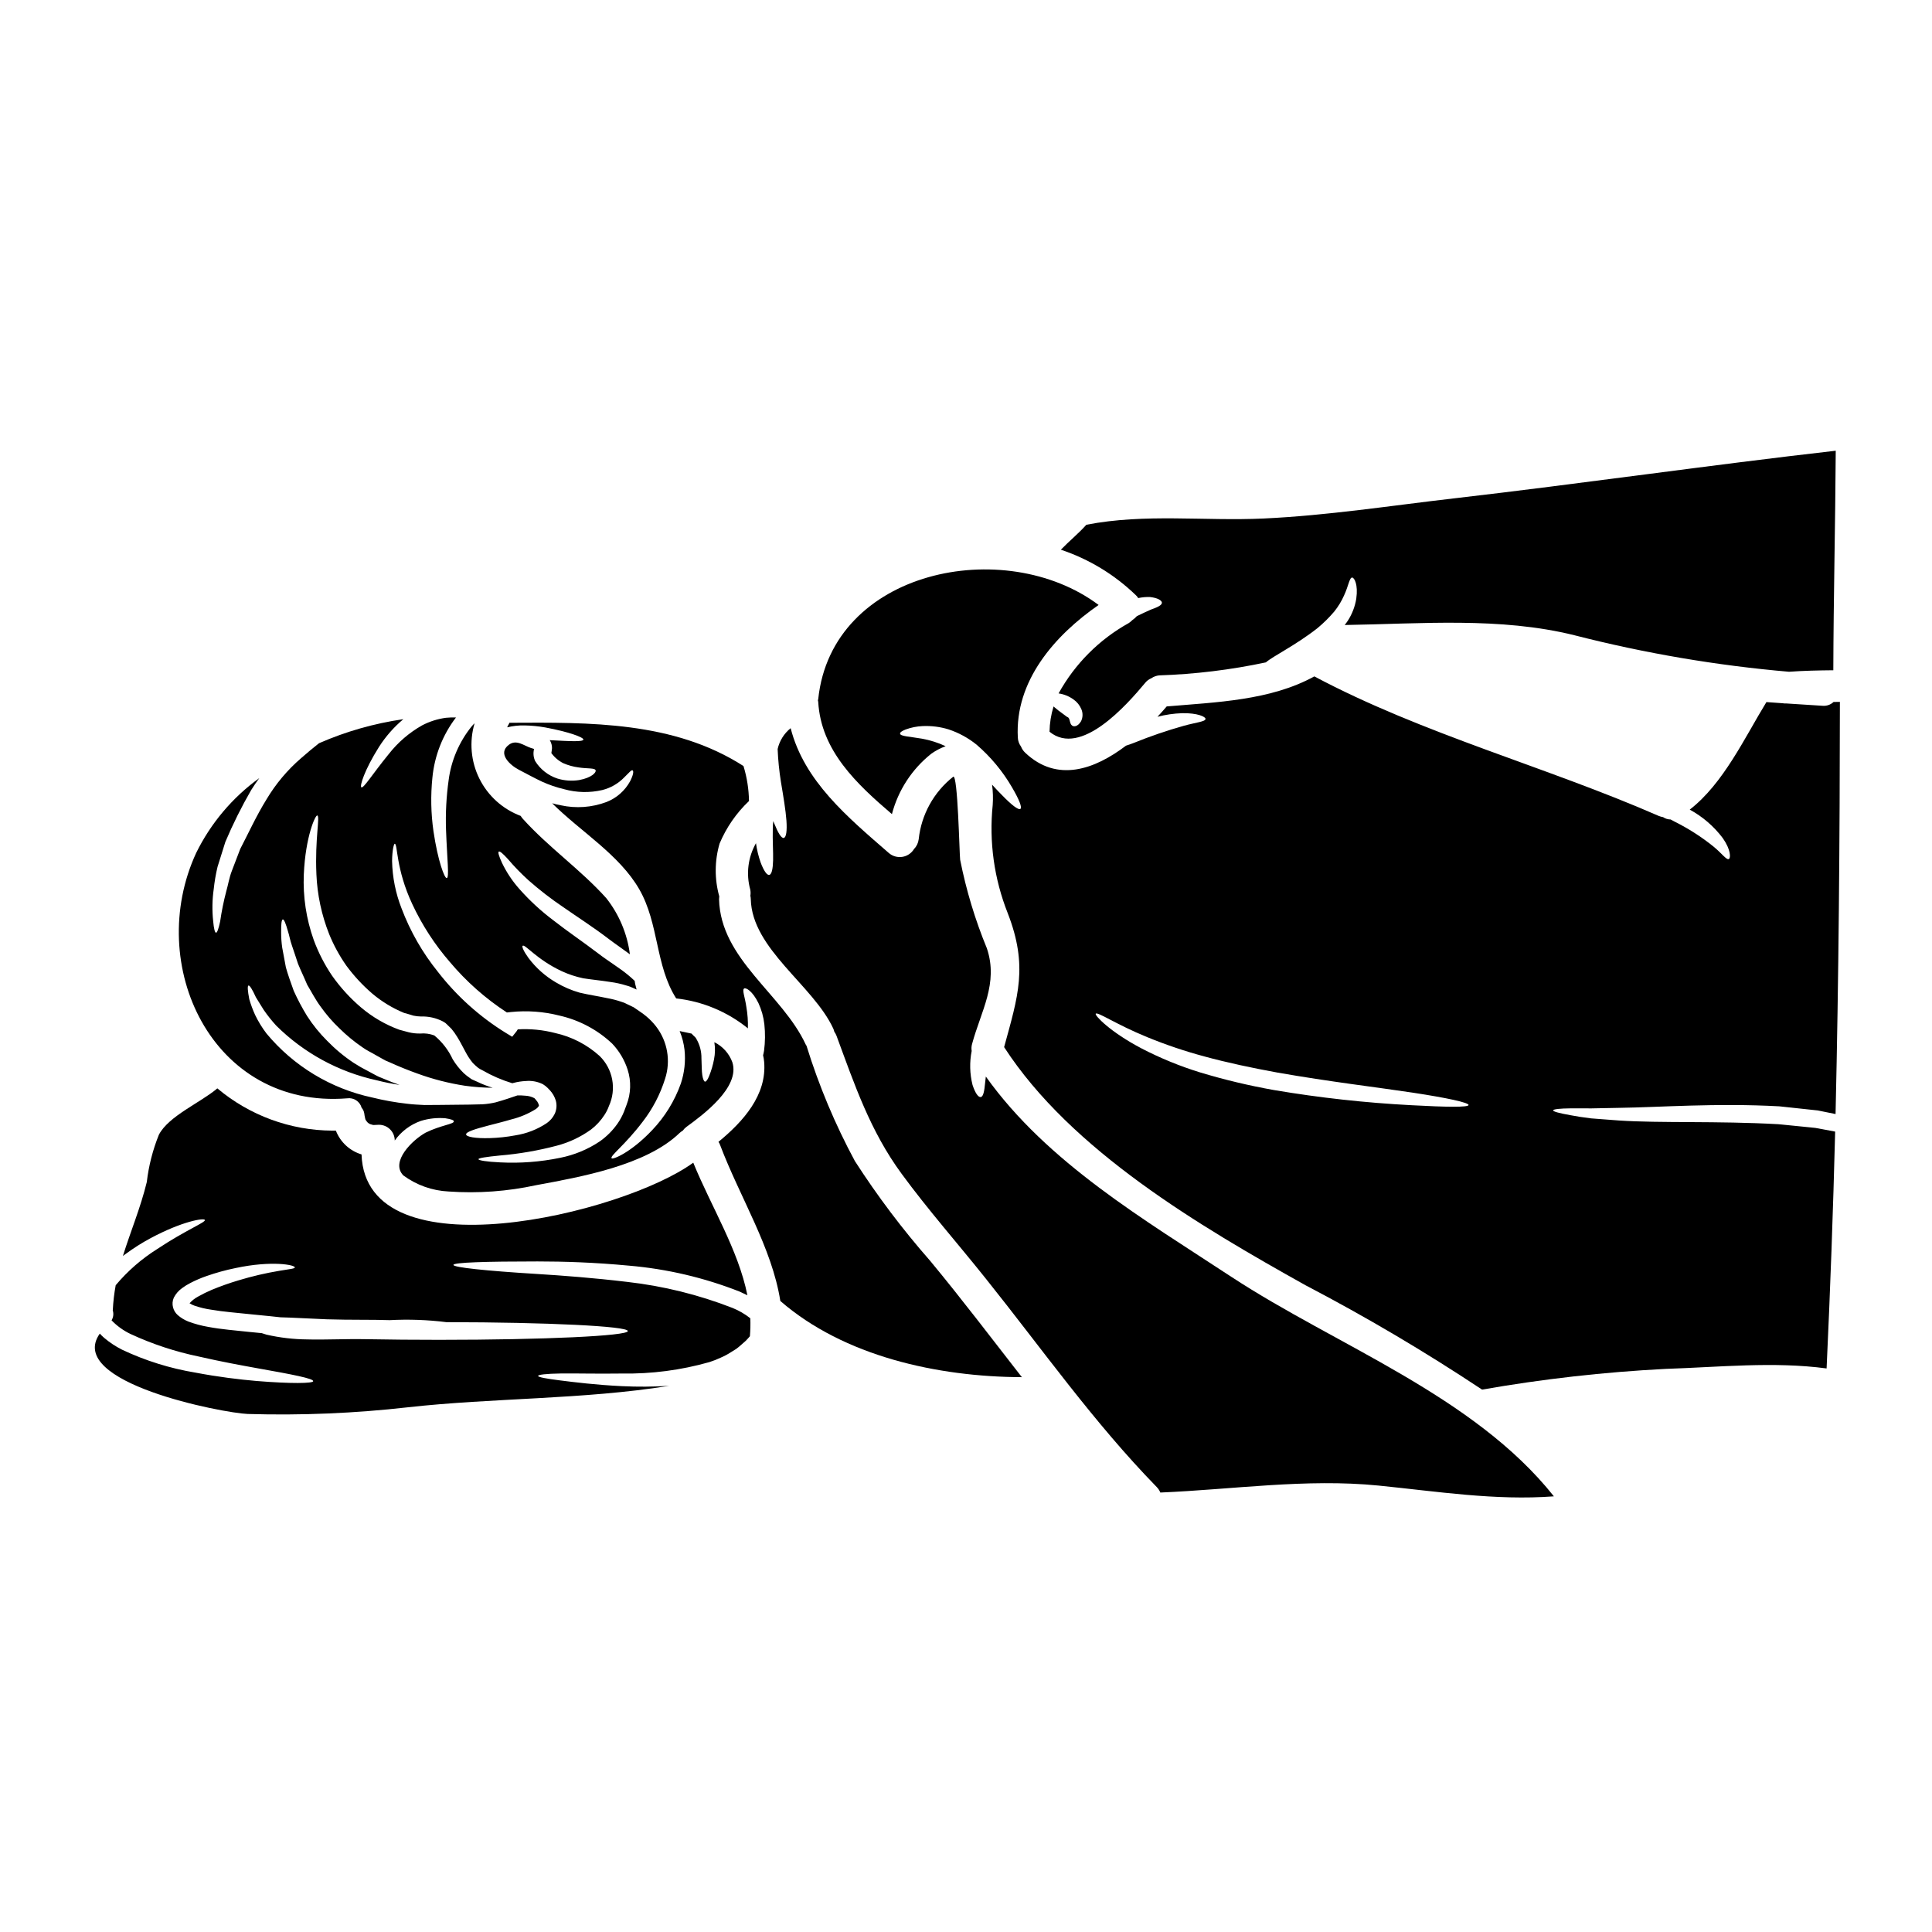
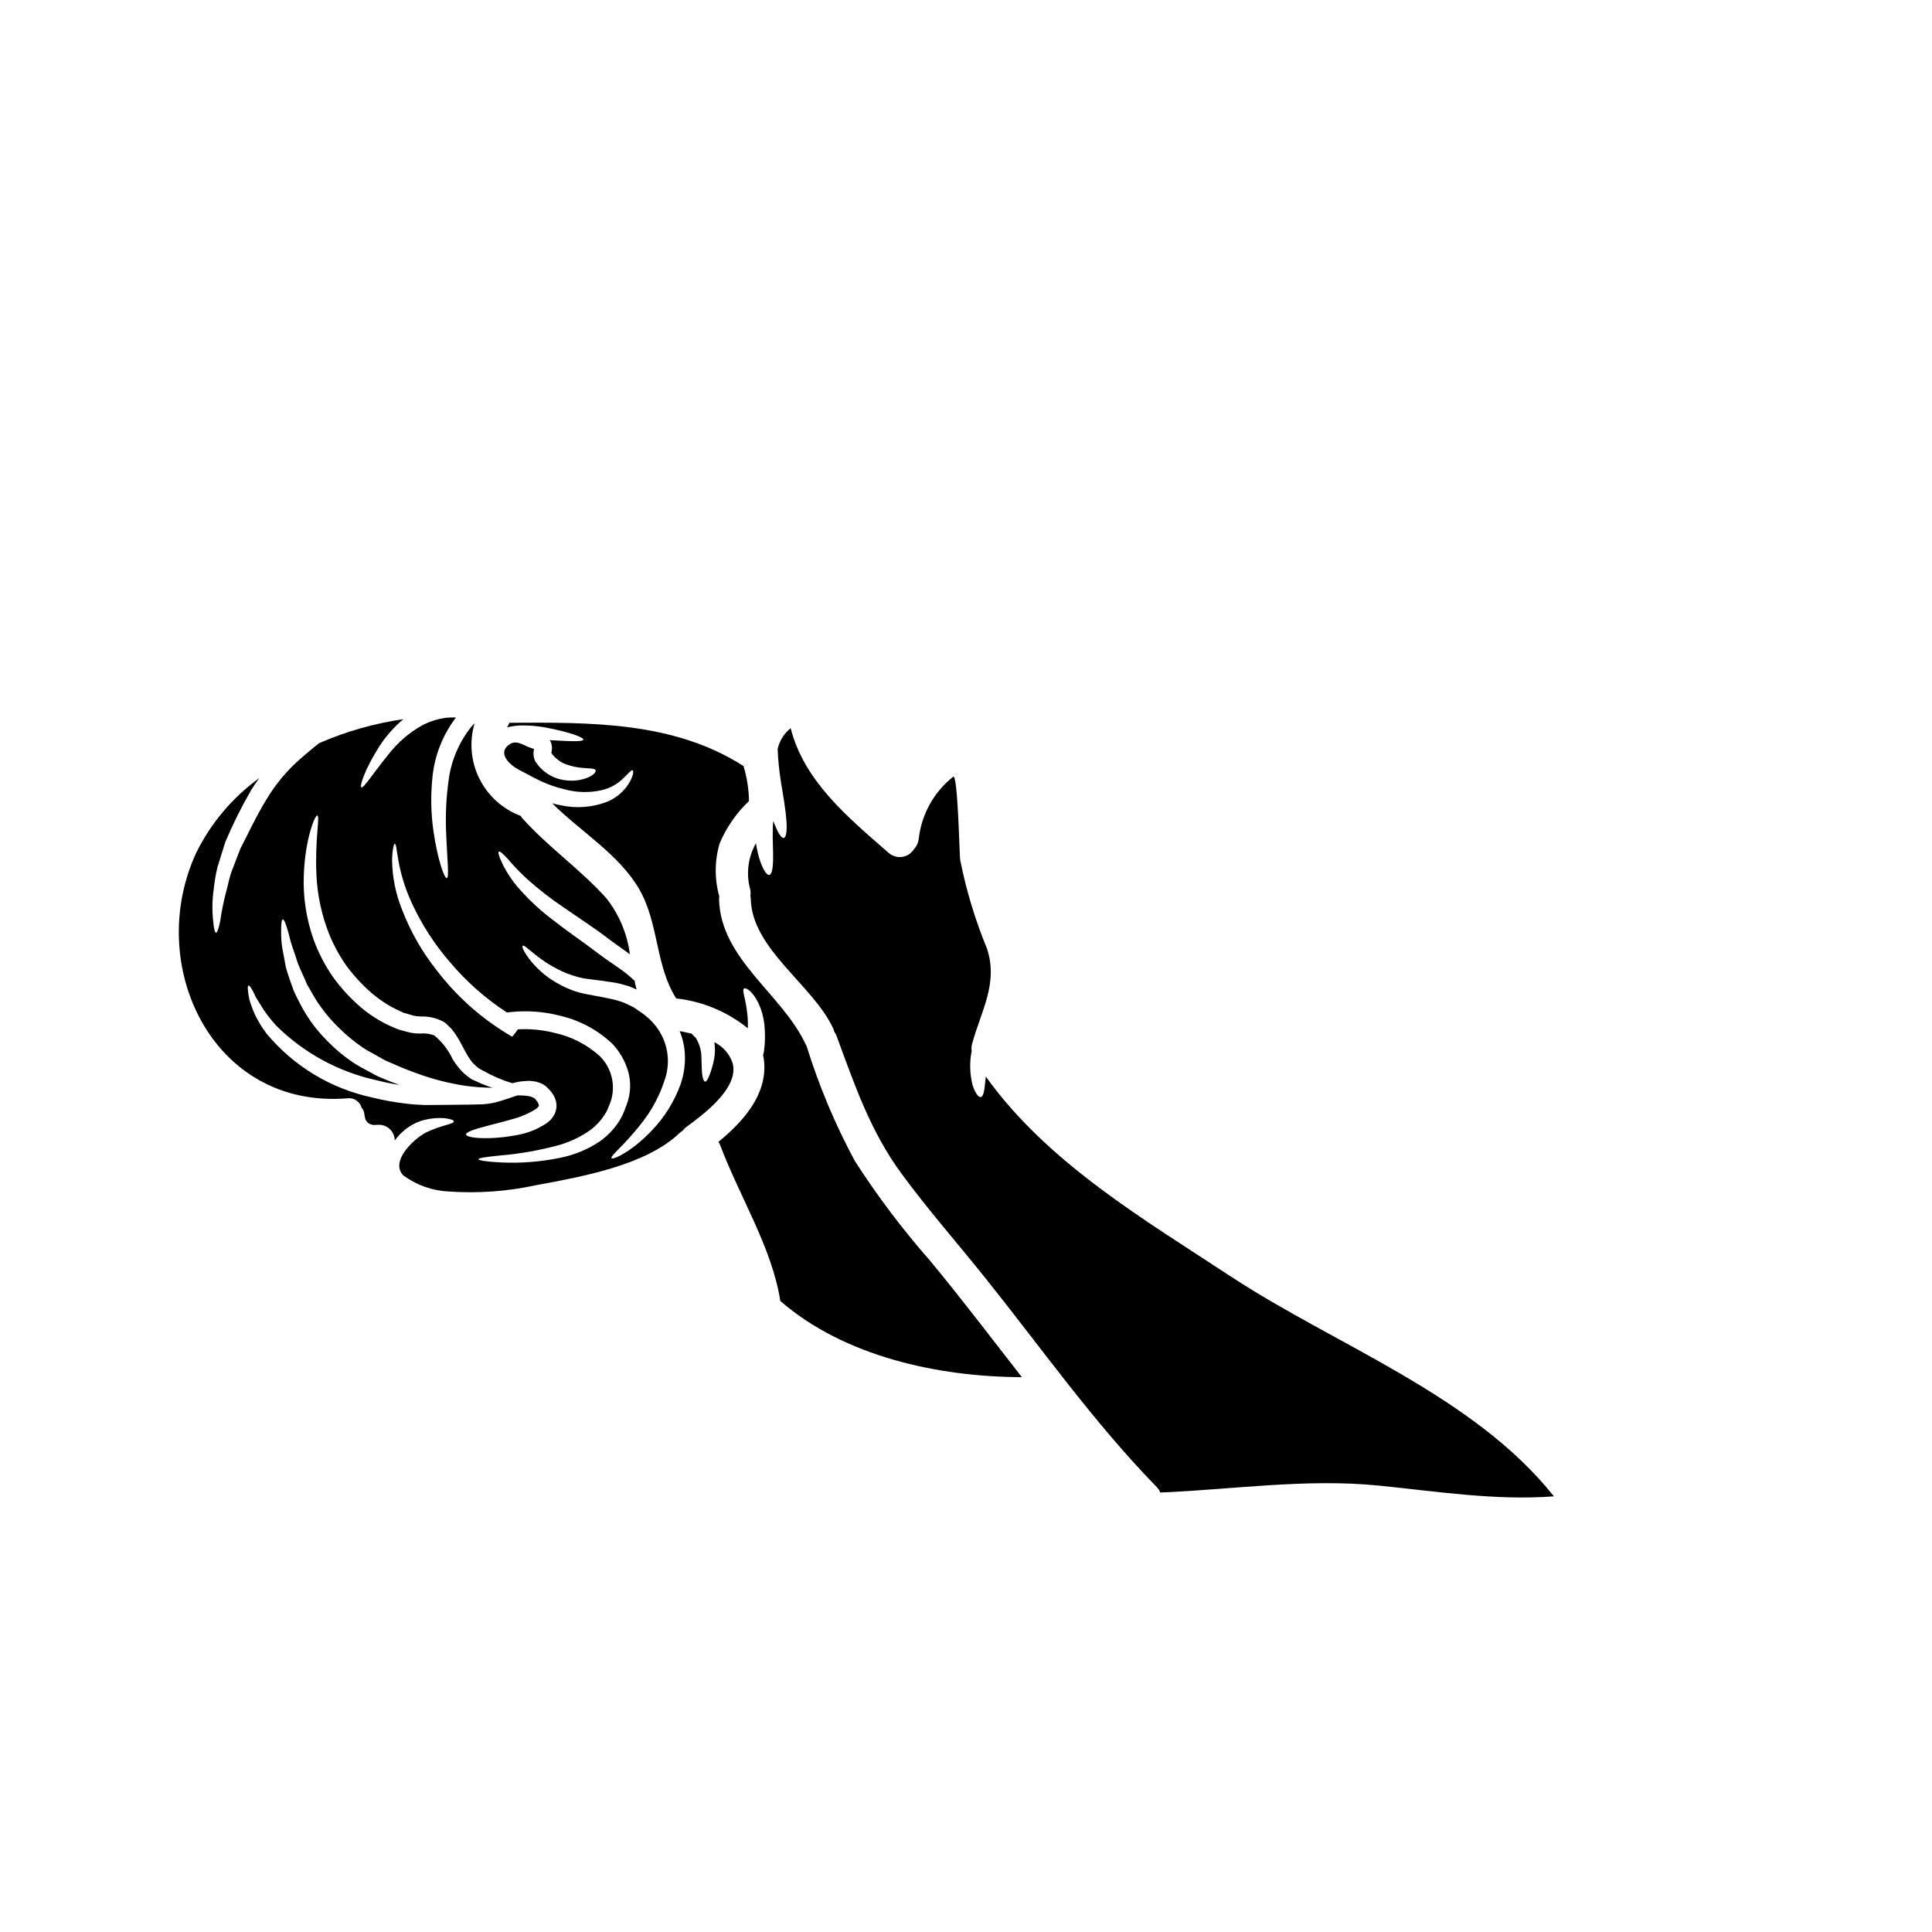
<svg xmlns="http://www.w3.org/2000/svg" width="1200pt" height="1200pt" version="1.1" viewBox="0 0 1200 1200">
-   <path d="m389.55 796.21c-20.887-2.492-39.938-3.938-55.961-4.922-32.055-1.977-51.957-4.078-51.957-5.625 0-1.547 19.969-2.164 52.219-2.164 16.152 0 35.398 0.59 56.867 2.625l0.004-0.004c23.582 2.031 46.746 7.473 68.766 16.152 1.574 0.723 3.16 1.52 4.734 2.242-5.625-28.18-22.5-55.105-33.629-82.359-43.613 31.875-203.44 70.312-206.04-5.129-7.309-2.195-13.195-7.652-15.938-14.773h-2.102 0.004c-26.18-0.105-51.492-9.395-71.523-26.25-10.312 8.793-30.348 17.203-36.32 28.828-3.793 9.41-6.316 19.285-7.5 29.363-3.938 16.152-10.117 30.73-14.84 45.938 0.59-0.461 1.246-0.992 1.875-1.387v-0.004c4.887-3.598 10.02-6.844 15.367-9.711 19.508-10.445 33.301-12.75 33.695-11.25 0.391 1.5-11.965 6.281-29.598 18-9.727 6.109-18.434 13.699-25.812 22.5-0.938 5.055-1.535 10.164-1.781 15.301 0 0.066-0.066 0.195-0.066 0.262h0.004c0.676 2.086 0.414 4.367-0.723 6.242 3.363 3.488 7.32 6.344 11.691 8.438 13.598 6.309 27.879 11.027 42.562 14.062 13.727 3.148 26.25 5.445 36.844 7.352 21.148 3.75 34.414 6.309 34.152 7.949-0.133 1.379-13.527 1.641-35.203-0.133-10.836-0.938-23.711-2.492-37.895-5.184-15.801-2.617-31.164-7.414-45.648-14.258-3.981-2.012-7.711-4.481-11.117-7.359-0.945-0.824-1.844-1.699-2.691-2.625-21.562 30.469 76.773 49.387 91.875 49.914 33.203 0.984 66.434-0.398 99.441-4.144 52.93-5.906 109.02-4.789 162.36-13.332-9.82 0.617-19.664 0.684-29.492 0.195-16.219-0.789-29.223-2.43-38.156-3.543-8.934-1.117-13.789-2.035-13.789-2.812 0-0.777 4.988-1.379 14.062-1.508 9.074-0.133 22.02 0.254 37.957 0.027 18.375 0.312 36.695-2.078 54.375-7.098 2.398-0.762 4.742-1.684 7.023-2.754 2.262-0.973 4.438-2.137 6.504-3.481l3.019-1.875c1.121-0.812 2.195-1.688 3.215-2.625l2.898-2.559c0.852-0.938 1.773-1.875 2.492-2.758 0.316-3.711 0.406-7.441 0.262-11.164-3.371-2.668-7.109-4.836-11.098-6.441-21.008-8.191-42.988-13.625-65.391-16.16zm-116.32 35.988c-16.098 0-31.461-0.133-45.383-0.395-13.922-0.262-26.137 0.461-36.977 0.133-8.52-0.066-17.008-1.059-25.312-2.953-1.125-0.328-2.043-0.656-2.961-0.938l-8.07-0.789c-8.438-0.938-16.82-1.52-25.164-3.094-4.234-0.723-8.391-1.844-12.414-3.344-2.398-0.953-4.621-2.305-6.562-4.004-1.402-1.246-2.406-2.875-2.887-4.688-0.562-2.027-0.402-4.184 0.449-6.106 1.223-2.383 3.004-4.434 5.195-5.981 1.621-1.203 3.34-2.262 5.144-3.168 3.199-1.66 6.516-3.086 9.918-4.266 5.926-2.078 11.98-3.746 18.133-4.996 22.398-4.789 37.172-1.969 36.777-0.328-0.133 0.789-3.609 0.984-9.59 2.035-8.555 1.426-17.012 3.402-25.312 5.914-5.656 1.68-11.223 3.652-16.68 5.906-2.922 1.242-5.773 2.648-8.539 4.211-1.977 1.062-3.758 2.461-5.258 4.133 0.961 0.637 2 1.141 3.094 1.508 3.391 1.168 6.887 2.004 10.441 2.496 7.5 1.312 15.758 1.875 24.301 2.812 4.199 0.395 8.438 0.852 12.543 1.246 2.035 0.195 4.133 0.461 6.102 0.656l5.981 0.195c7.941 0.395 15.562 0.723 22.855 1.051 14.578 0.461 27.844 0.133 38.945 0.523l0.004 0.004c11.77-0.633 23.57-0.215 35.266 1.246 62.586 0.066 112.7 2.492 112.7 5.523 0.004 3.027-52.242 5.453-116.73 5.453z" />
-   <path d="m706.96 371.48c2.414-0.523 4.887-0.746 7.359-0.656 4.594 0.523 7.227 2.035 7.359 3.477 0.066 1.641-2.812 2.887-6.836 4.332-2.363 1.059-5.445 2.438-8.738 4.078-0.785 0.906-1.688 1.699-2.691 2.363-0.684 0.688-1.43 1.316-2.231 1.875-18.379 10.188-33.516 25.348-43.676 43.742 3.344 0.484 6.519 1.77 9.262 3.75 2.148 1.496 3.832 3.57 4.856 5.981 1.051 2.402 1 5.141-0.133 7.5-2.102 3.617-4.688 3.555-5.625 2.699-1.312-0.938-1.246-3.227-1.969-4.473-0.328-0.656-0.852-0.656-1.246-0.938l-2.504-1.875v0.004c-2.004-1.406-3.934-2.918-5.773-4.531-1.566 5.09-2.406 10.371-2.492 15.695 19.434 15.938 48.008-16.68 59.504-30.477h-0.004c1.004-1.215 2.293-2.164 3.75-2.758 1.445-0.992 3.113-1.602 4.859-1.773 22.285-0.734 44.461-3.438 66.27-8.078 4.398-3.871 18.328-10.508 31.988-21.215v-0.004c3.801-3.141 7.312-6.613 10.5-10.375 2.465-3.07 4.519-6.449 6.102-10.051 2.691-5.719 3.348-11.25 5.062-11.035 1.246 0.133 3.75 4.199 2.492 13.125h0.004c-0.797 4.918-2.609 9.613-5.324 13.789-0.59 0.852-1.18 1.707-1.875 2.559 47.289-0.723 96.477-5.117 142.78 6.375v0.004c43.699 11.195 88.25 18.773 133.2 22.656 9.121-0.656 18.32-0.852 27.516-0.938 0.133-45.449 1.246-90.938 1.508-136.35-79.012 9-157.75 20.43-236.83 29.559-39.273 4.527-79.012 10.707-118.55 12.543-36.91 1.707-73.492-3.227-110.07 3.871-4.93 5.512-10.707 10.18-15.836 15.496v0.008c17.496 5.84 33.453 15.539 46.699 28.375 0.52 0.492 0.969 1.055 1.332 1.672z" />
  <path d="m215.62 682.19c4.043-0.598 7.898 1.91 8.992 5.848 0.875 1.004 1.445 2.231 1.648 3.547 0.109 0.992 0.285 1.98 0.523 2.953 0.094 0.254 0.16 0.52 0.199 0.785l0.133 0.262c0.133 0.262 0.852 1.117 0.938 1.312h-0.004c0.266 0.195 0.512 0.418 0.723 0.668l0.984 0.59c0.395 0.133 1.379 0.461 1.508 0.461h0.004c0.168 0.059 0.344 0.102 0.523 0.129h0.59c0.984 0 1.969-0.066 2.953-0.133v0.004c2.606-0.012 5.106 1.012 6.953 2.848 1.848 1.832 2.891 4.324 2.902 6.93 4.019-5.641 9.688-9.898 16.227-12.188 4.906-1.508 10.055-2.066 15.168-1.641 3.348 0.523 5.25 1.117 5.316 1.875 0.195 1.781-7.941 2.371-17.465 7.031-8.148 4.461-22.199 18.066-13.922 26.598 8.184 6.027 17.969 9.5 28.125 9.984 18.242 1.281 36.578-0.047 54.449-3.938 27.32-5.062 68.109-12.188 89.062-32.445v-0.004c0.609-0.543 1.266-1.027 1.969-1.441 0.621-0.879 1.379-1.656 2.242-2.297 10.105-7.359 33.555-24.562 28.5-40.199v-0.004c-1.992-5.414-5.992-9.859-11.168-12.41 0.574 3.527 0.508 7.133-0.195 10.641-0.664 3.527-1.676 6.981-3.019 10.312-0.938 2.363-1.875 3.609-2.559 3.543-0.684-0.066-1.32-1.574-1.715-4.07-0.395-2.492-0.328-6.242-0.523-10.379l-0.004 0.004c0.082-4.242-1.008-8.422-3.148-12.086-0.395-0.984-1.379-1.574-2.102-2.363-0.262-0.262-0.656-0.723-0.852-0.938-2.559-0.59-5.062-1.117-7.426-1.574 1.535 3.719 2.551 7.629 3.019 11.625 0.742 7.086-0.039 14.25-2.297 21.008-3.852 10.805-9.938 20.676-17.859 28.969-13.266 13.988-24.562 18.449-25.152 17.398-1.051-1.508 8.336-8.203 19.172-22.5v0.004c6.262-8.039 11.023-17.141 14.062-26.871 3.633-11.105 1.527-23.297-5.625-32.539-1.797-2.32-3.848-4.434-6.113-6.301-2.297-1.969-5.25-3.75-7.875-5.625-0.102-0.059-0.215-0.105-0.328-0.129l-0.523-0.262-0.938-0.461-1.977-0.938h-0.004c-1.262-0.711-2.606-1.262-4.004-1.641-2.754-0.934-5.574-1.656-8.438-2.168-5.773-1.246-11.363-2.035-17.203-3.414v0.004c-5.184-1.469-10.148-3.613-14.773-6.375-6.656-3.883-12.465-9.062-17.082-15.234-3.086-4.273-4.133-6.965-3.609-7.5 1.445-1.312 8.605 8.438 24.301 15.758 4.262 1.973 8.734 3.449 13.332 4.406 4.801 0.789 10.707 1.312 16.875 2.297 3.336 0.438 6.629 1.16 9.844 2.168 1.727 0.445 3.398 1.074 4.996 1.875l1.445 0.656c-0.328-1.18-0.59-2.297-0.852-3.348-0.133-0.723-0.262-1.312-0.328-2.035-1.312-1.246-2.691-2.492-4.144-3.676-5.383-4.473-11.887-8.277-18.648-13.461-9.461-7.227-19.18-13.734-27.582-20.363-7.719-5.777-14.832-12.328-21.227-19.547-4.359-4.891-8.008-10.375-10.836-16.285-1.875-4.078-2.625-6.562-1.969-6.965s2.559 1.246 5.625 4.602c3.981 4.672 8.258 9.082 12.805 13.203 6.852 6.047 14.09 11.641 21.676 16.742 8.539 5.981 18.328 12.188 28.246 19.773 4.133 3.148 8.664 6.168 13.07 9.461v-0.004c-1.645-12.75-6.727-24.816-14.699-34.902-16.023-17.812-35.793-31.461-51.816-49.258-0.492-0.551-0.934-1.145-1.312-1.781-11.168-4.188-20.328-12.453-25.645-23.129-5.312-10.676-6.383-22.969-2.996-34.402-0.703 0.656-1.363 1.359-1.969 2.109-7.644 9.508-12.527 20.93-14.121 33.027-1.465 10.332-2.012 20.77-1.641 31.199 0.656 18.066 2.102 29.492 0.461 29.82-1.379 0.262-5.523-10.508-8.277-29.164-1.57-11.012-1.793-22.172-0.656-33.234 1.301-13.578 6.371-26.523 14.645-37.367-2.082-0.066-4.164-0.004-6.234 0.195-5.16 0.695-10.16 2.281-14.777 4.688-8.023 4.535-15.074 10.602-20.754 17.859-10.246 12.543-15.629 21.477-17.016 20.625-1.117-0.59 1.781-10.508 10.969-25.086 4.133-6.473 9.227-12.277 15.109-17.215-18.039 2.598-35.648 7.613-52.348 14.918-3.609 2.812-7.285 5.906-11.102 9.254v-0.004c-8.527 7.34-15.809 16.012-21.562 25.68-6.234 10.051-11.25 21.086-16.285 30.742-1.875 4.867-3.609 9.461-5.25 13.727-1.641 4.266-2.305 8.738-3.422 12.543v-0.004c-1.621 6.176-2.891 12.434-3.805 18.75-0.938 4.527-1.875 7.023-2.559 7.023-0.684 0-1.379-2.492-1.773-7.219-0.719-6.629-0.602-13.32 0.348-19.922 0.488-4.644 1.277-9.25 2.363-13.789 1.508-4.856 3.148-9.984 4.856-15.496v-0.004c4.68-11.047 10.031-21.793 16.031-32.184 1.574-2.559 3.281-4.988 5.055-7.426-16.656 12.031-30.109 27.965-39.18 46.398-32.148 69.375 9.824 159.21 93.75 152.5zm29.559-158.13c1.875 0 0.59 15.496 10.902 37.5 6.062 12.988 13.902 25.074 23.289 35.906 10.211 12.152 22.164 22.734 35.465 31.398l2.43-0.262v-0.004c10.168-1.059 20.441-0.301 30.348 2.234 12.238 2.781 23.508 8.789 32.641 17.398 4.371 4.598 7.644 10.125 9.582 16.164 2.289 7.129 2.055 14.824-0.656 21.805l-1.574 4.199c-1.055 2.617-2.398 5.106-4.004 7.426-3.008 4.309-6.742 8.059-11.035 11.09-7.492 5.019-15.91 8.504-24.758 10.246-12.223 2.512-24.711 3.457-37.172 2.812-8.672-0.395-13.461-1.258-13.461-1.977 0-0.723 4.789-1.445 13.332-2.297h-0.004c11.934-1 23.758-3.043 35.336-6.102 7.656-2 14.871-5.41 21.281-10.051 3.285-2.516 6.106-5.582 8.336-9.066 1.137-1.719 2.062-3.57 2.754-5.512 2.352-5.144 3.059-10.887 2.023-16.449-1.031-5.559-3.758-10.664-7.797-14.621-7.805-7.055-17.309-11.965-27.582-14.25-7.582-1.977-15.426-2.75-23.25-2.297-0.262 0.461-0.59 0.938-0.852 1.312l-2.633 3.281-4.004-2.43-0.004 0.004c-16.223-10.023-30.512-22.883-42.188-37.961-9.531-11.82-17.125-25.078-22.5-39.281-3.695-9.402-5.695-19.383-5.906-29.484 0.086-7.078 1.164-10.734 1.66-10.734zm-90.836 88.07c0.73-0.195 2.371 2.363 4.602 7.293 1.445 2.231 2.953 4.922 4.922 7.949h0.004c2.336 3.387 4.906 6.613 7.688 9.648 17.145 17.02 38.789 28.801 62.391 33.953 4.801 1.246 9.59 2.164 14.25 2.898-3.414-1.191-6.824-2.504-10.312-4.012l-2.297-0.938-0.59-0.262-0.938-0.461-1.117-0.59c-1.445-0.789-2.887-1.574-4.398-2.363h0.004c-3.07-1.547-6.055-3.258-8.938-5.129-5.965-3.973-11.492-8.574-16.48-13.723-4.676-4.664-8.84-9.812-12.41-15.367-3.09-5.027-5.856-10.25-8.281-15.629-1.875-5.195-3.609-10.051-4.867-14.523-0.852-4.527-1.641-8.664-2.297-12.348l0.004 0.004c-0.445-3.106-0.664-6.238-0.656-9.375-0.066-5.129 0.262-8.016 1.051-8.082 0.789-0.066 1.875 2.691 3.227 7.5 0.789 2.371 1.246 5.391 2.43 8.738 1.18 3.348 2.363 7.098 3.75 11.25 1.641 4.07 3.75 8.344 5.719 13.07 2.625 4.34 5.055 9.195 8.438 13.727l-0.004-0.004c3.434 4.832 7.328 9.324 11.625 13.406 4.426 4.367 9.238 8.324 14.379 11.82 2.57 1.875 5.852 3.348 8.672 5.055 1.445 0.789 2.887 1.641 4.34 2.43l1.117 0.59 0.133 0.133 0.59 0.195 2.164 0.938c5.773 2.633 11.43 4.867 16.875 6.836v-0.004c9.621 3.523 19.566 6.074 29.691 7.625 5.703 0.789 11.449 1.207 17.203 1.246-3.309-0.988-6.535-2.246-9.645-3.75l-2.109-0.938-1.051-0.461-0.133-0.066-0.066-0.066h-0.066l-0.461-0.328-0.195-0.133-0.461-0.328 0.004 0.004c-1.316-0.898-2.57-1.883-3.75-2.953-2.66-2.586-4.981-5.5-6.898-8.672-2.656-5.734-6.566-10.797-11.449-14.812-2.781-1.047-5.766-1.453-8.727-1.18-2.414 0.043-4.82-0.219-7.164-0.789-1.875-0.523-3.871-1.051-5.852-1.574h0.004c-8.652-3.172-16.68-7.844-23.711-13.801-6.824-5.805-12.887-12.449-18.047-19.773-4.664-6.894-8.477-14.324-11.363-22.133-4.676-13.094-6.773-26.965-6.176-40.855 1.051-23.578 7.227-36.91 8.344-36.516 1.875 0.395-1.508 14.324-0.523 36.449h-0.004c0.531 12.797 3.219 25.41 7.949 37.312 2.809 6.879 6.375 13.418 10.641 19.5 4.711 6.394 10.129 12.234 16.156 17.41 5.902 4.981 12.543 9.012 19.688 11.953 1.969 0.523 3.938 1.117 5.84 1.707 1.512 0.324 3.055 0.5 4.602 0.523 4.766-0.164 9.492 0.898 13.727 3.086l1.18 0.723 0.461 0.328h0.066l0.066 0.133 0.133 0.133 0.328 0.262 0.59 0.59 2.43 2.371-0.004-0.004c1.332 1.59 2.539 3.277 3.609 5.055 2.109 3.348 3.555 6.508 5.129 9.262 1.262 2.449 2.777 4.758 4.527 6.891 1.016 1.051 2.094 2.039 3.223 2.961l0.461 0.328 0.852 0.523 1.773 0.938v0.004c5.766 3.305 11.891 5.949 18.254 7.875l0.73-0.195v-0.004c2.531-0.672 5.129-1.066 7.742-1.18 3.621-0.336 7.258 0.348 10.512 1.969 1.074 0.645 2.066 1.422 2.953 2.305l1.574 1.641c1.59 1.785 2.781 3.887 3.488 6.172 0.797 2.805 0.543 5.805-0.723 8.438-1.125 2.254-2.797 4.188-4.867 5.625-5.887 3.934-12.566 6.531-19.562 7.609-5.227 0.98-10.52 1.551-15.836 1.707-9 0.262-14.578-0.789-14.711-2.297-0.133-1.508 5.25-3.281 13.594-5.445 4.211-1.117 9.195-2.305 14.512-3.883h0.004c5.387-1.324 10.531-3.496 15.242-6.43 0.668-0.461 1.246-1.039 1.707-1.707 0.195-0.395 0.262-0.328 0.133-0.852h-0.004c-0.223-0.719-0.539-1.406-0.938-2.047l-1.379-1.707c-0.066 0-0.262-0.262-0.469-0.461l0.004 0.004c-1.688-0.891-3.547-1.406-5.449-1.508-1.68-0.164-3.367-0.23-5.051-0.199-3.684 1.246-8.082 2.812-13.602 4.332h-0.004c-2.672 0.625-5.394 1.023-8.137 1.191l-8.211 0.195-18.055 0.195c-3.16 0.066-6.441 0.066-9.723 0.066-3.75-0.195-7.098-0.328-10.707-0.789v0.004c-7.328-0.812-14.59-2.109-21.742-3.883-25.73-5.5-48.863-19.496-65.68-39.73-2.75-3.606-5.125-7.477-7.09-11.559-1.434-3.152-2.641-6.398-3.609-9.723-1.031-5.269-1.227-8.297-0.504-8.559z" />
-   <path d="m531.01 721.21c-12.316-22.859-22.391-46.859-30.074-71.664-0.133-0.262-0.328-0.461-0.461-0.723-14.512-31.453-52.941-52.93-53.859-90.301h0.004c0.004-0.59 0.047-1.184 0.129-1.77-2.996-10.742-2.926-22.109 0.199-32.812 4.191-9.969 10.41-18.961 18.262-26.402-0.113-7.371-1.262-14.688-3.414-21.738-43.352-27.789-95.297-27.133-145.41-26.867v-0.004c-0.051 0.238-0.137 0.461-0.262 0.668-0.426 0.695-0.797 1.418-1.117 2.164 3.543-0.875 7.188-1.273 10.836-1.18 4.297 0.078 8.578 0.492 12.809 1.246 15.102 2.812 23.711 6.168 23.711 7.5-0.195 1.574-8.344 1.051-20.953 0.395 0.133 0.195 0.262 0.262 0.328 0.461l-0.004-0.004c0.758 1.395 1.145 2.957 1.125 4.539-0.074 1.117-0.273 2.102-0.336 2.625-0.055 0.125-0.074 0.258-0.066 0.395 1.934 2.668 4.481 4.832 7.426 6.309 3.035 1.316 6.242 2.199 9.523 2.625 5.445 0.852 10.246 0.195 10.574 1.875 0.328 1.246-2.43 4.527-10.312 5.973h0.004c-4.481 0.707-9.062 0.387-13.398-0.938-5.75-1.871-10.656-5.711-13.855-10.84-1.086-2.312-1.344-4.934-0.723-7.414 0-0.262-1.191-0.523-1.875-0.723-4.527-1.508-9.055-5.523-13.727-2.035-7.352 5.445 0.723 12.676 6.113 15.496 4.688 2.43 10.18 5.445 14.445 7.426h0.004c4.41 2.008 9.008 3.578 13.723 4.688 7.734 2.16 15.887 2.34 23.711 0.527 5.203-1.293 9.938-4.023 13.66-7.887 2.898-2.812 4.473-4.856 5.195-4.332 0.723 0.523 0.461 2.758-1.574 6.769h-0.004c-3.219 5.883-8.406 10.438-14.652 12.875-9.082 3.41-18.961 4.117-28.434 2.031-1.797-0.32-3.574-0.738-5.328-1.246 17.672 17.598 41.711 31.875 54.121 53.438 12.281 21.348 9.918 47.418 22.922 67.781h0.004c16.316 1.805 31.773 8.258 44.531 18.59 0.133-4.422-0.184-8.848-0.938-13.207-0.852-6.102-2.812-10.707-1.379-11.559 1.117-0.656 5.184 1.586 8.859 9.066v-0.004c1.934 4.172 3.18 8.633 3.684 13.203 0.586 5.461 0.52 10.977-0.195 16.422-0.133 0.984-0.395 1.875-0.59 2.812h-0.004c0.32 1.34 0.539 2.699 0.656 4.07 1.773 20.559-12.945 37.039-28.379 49.688h0.004c0.449 0.621 0.805 1.305 1.047 2.035 12.348 32.57 32.184 63.75 37.379 96.805 39.582 34.387 97.707 47.129 150.02 47.324-18.844-24.168-37.367-48.602-56.945-72.242-17.09-19.457-32.711-40.156-46.734-61.93z" />
-   <path d="m988.78 688.43c4.996-0.066 10.707-0.195 16.949-0.328 25.219-0.328 60.227-3.094 99.496-0.938 8.125 0.855 16.07 1.711 23.84 2.559 3.75 0.789 7.426 1.508 11.035 2.231 1.969-85.312 2.625-170.62 2.691-256.01-1.312 0-2.625 0-3.938 0.066-1.801 1.699-4.234 2.559-6.703 2.371-7.613-0.461-15.102-0.938-22.66-1.453-0.723 0.059-1.453 0.016-2.164-0.129-3.414-0.262-6.758-0.461-10.172-0.723-13.473 22.004-26.672 50.578-47.625 66.797 8.012 4.359 15 10.383 20.492 17.664 5.129 7.293 4.996 12.488 3.805 13.012-1.445 0.789-4.398-3.555-9.648-7.82h0.004c-7.418-5.965-15.453-11.117-23.973-15.363l-2.57-1.379h0.004c-1.672-0.008-3.305-0.512-4.688-1.453-0.898-0.148-1.777-0.391-2.625-0.723-70.078-30.664-146.4-50.766-213.98-86.691-27.188 15-60.938 16.023-91.688 18.656-1.773 2.102-3.75 4.266-5.719 6.43v0.004c5.004-1.312 10.141-2.062 15.309-2.234 9.582-0.195 14.578 2.231 14.512 3.543 0 1.707-5.785 2.164-13.461 4.273v0.004c-10.547 2.965-20.918 6.512-31.066 10.633-1.641 0.664-3.215 1.191-4.856 1.715-19.445 14.773-42.824 23.184-62.664 4.332-1.121-1.066-1.996-2.367-2.559-3.809-1.211-1.633-1.898-3.594-1.969-5.625-1.875-35.008 22.727-63.242 50.176-82.293-58.23-43.613-165.81-21.816-174.15 58.508-0.066 0.262-0.121 0.461-0.195 0.723 0.074 0.328 0.133 0.59 0.195 0.938 1.715 30.348 23.906 51.039 45.777 69.75 3.875-14.812 12.449-27.969 24.434-37.5 2.75-1.957 5.758-3.535 8.934-4.688-4.703-2.195-9.668-3.769-14.777-4.688-7.555-1.312-13.461-1.445-13.527-3.148-0.066-0.789 1.18-1.641 3.477-2.559h0.004c3.375-1.234 6.918-1.945 10.508-2.102 5.438-0.246 10.883 0.441 16.086 2.035 6.379 2.109 12.324 5.359 17.543 9.59 8.73 7.543 16.145 16.488 21.938 26.465 4.332 7.414 6.367 12.414 5.184 13.332-1.18 0.918-5.512-2.43-11.43-8.539-1.875-1.875-4.004-4.133-6.168-6.496v-0.004c0.559 4.18 0.691 8.406 0.395 12.609-2.332 22.82 0.867 45.863 9.32 67.184 12.816 32.973 6.375 51.695-2.231 83.223 41.578 64.227 121.57 111.25 187.18 147.9 37.668 19.684 74.277 41.324 109.69 64.828 37.707-6.617 75.785-10.914 114.02-12.871 33.039-1.059 67.059-4.688 99.965-0.273 2.293-49.062 4.066-98.102 5.316-147.11-4.07-0.723-8.148-1.508-12.348-2.297-7.5-0.723-15.168-1.508-22.988-2.297-38.156-2.109-73.359-0.59-98.973-2.305-6.375-0.461-12.188-0.938-17.277-1.312-4.988-0.59-9.375-1.312-12.805-1.969-7.023-1.246-10.902-2.297-10.773-3.019 0.133-0.723 4.012-1.18 11.164-1.246 3.547-0.039 7.875 0.027 12.93 0.027zm-112.17-1.969c-28.527-1.488-56.945-4.617-85.117-9.375-15.613-2.762-31.055-6.445-46.234-11.035-12.438-3.848-24.504-8.793-36.066-14.773-20.023-10.508-29.289-20.625-28.633-21.609 1.051-1.508 12.348 6.496 31.988 14.512 11.605 4.762 23.508 8.777 35.625 12.02 13.727 3.75 29.062 7.031 45.254 9.984 32.504 5.711 62.391 9.195 84 12.477s34.742 6.168 34.742 7.688c-0.223 1.492-13.754 1.297-35.559 0.113z" />
+   <path d="m531.01 721.21c-12.316-22.859-22.391-46.859-30.074-71.664-0.133-0.262-0.328-0.461-0.461-0.723-14.512-31.453-52.941-52.93-53.859-90.301h0.004c0.004-0.59 0.047-1.184 0.129-1.77-2.996-10.742-2.926-22.109 0.199-32.812 4.191-9.969 10.41-18.961 18.262-26.402-0.113-7.371-1.262-14.688-3.414-21.738-43.352-27.789-95.297-27.133-145.41-26.867v-0.004c-0.051 0.238-0.137 0.461-0.262 0.668-0.426 0.695-0.797 1.418-1.117 2.164 3.543-0.875 7.188-1.273 10.836-1.18 4.297 0.078 8.578 0.492 12.809 1.246 15.102 2.812 23.711 6.168 23.711 7.5-0.195 1.574-8.344 1.051-20.953 0.395 0.133 0.195 0.262 0.262 0.328 0.461l-0.004-0.004c0.758 1.395 1.145 2.957 1.125 4.539-0.074 1.117-0.273 2.102-0.336 2.625-0.055 0.125-0.074 0.258-0.066 0.395 1.934 2.668 4.481 4.832 7.426 6.309 3.035 1.316 6.242 2.199 9.523 2.625 5.445 0.852 10.246 0.195 10.574 1.875 0.328 1.246-2.43 4.527-10.312 5.973h0.004c-4.481 0.707-9.062 0.387-13.398-0.938-5.75-1.871-10.656-5.711-13.855-10.84-1.086-2.312-1.344-4.934-0.723-7.414 0-0.262-1.191-0.523-1.875-0.723-4.527-1.508-9.055-5.523-13.727-2.035-7.352 5.445 0.723 12.676 6.113 15.496 4.688 2.43 10.18 5.445 14.445 7.426h0.004c4.41 2.008 9.008 3.578 13.723 4.688 7.734 2.16 15.887 2.34 23.711 0.527 5.203-1.293 9.938-4.023 13.66-7.887 2.898-2.812 4.473-4.856 5.195-4.332 0.723 0.523 0.461 2.758-1.574 6.769h-0.004c-3.219 5.883-8.406 10.438-14.652 12.875-9.082 3.41-18.961 4.117-28.434 2.031-1.797-0.32-3.574-0.738-5.328-1.246 17.672 17.598 41.711 31.875 54.121 53.438 12.281 21.348 9.918 47.418 22.922 67.781h0.004c16.316 1.805 31.773 8.258 44.531 18.59 0.133-4.422-0.184-8.848-0.938-13.207-0.852-6.102-2.812-10.707-1.379-11.559 1.117-0.656 5.184 1.586 8.859 9.066v-0.004c1.934 4.172 3.18 8.633 3.684 13.203 0.586 5.461 0.52 10.977-0.195 16.422-0.133 0.984-0.395 1.875-0.59 2.812h-0.004c0.32 1.34 0.539 2.699 0.656 4.07 1.773 20.559-12.945 37.039-28.379 49.688h0.004c0.449 0.621 0.805 1.305 1.047 2.035 12.348 32.57 32.184 63.75 37.379 96.805 39.582 34.387 97.707 47.129 150.02 47.324-18.844-24.168-37.367-48.602-56.945-72.242-17.09-19.457-32.711-40.156-46.734-61.93" />
  <path d="m764.89 793.12c-53.98-35.531-114.38-70.867-152.57-124.46-0.133 1.445-0.328 2.812-0.461 4.07-0.461 4.996-1.117 8.438-2.691 8.672-1.574 0.234-3.477-2.559-5.117-7.547l0.004-0.004c-1.73-6.902-1.91-14.102-0.527-21.082-0.242-1.473-0.152-2.977 0.266-4.406 5.445-20.223 16.48-37.566 9.188-59.305v-0.004c-7.316-17.758-12.879-36.191-16.613-55.031-0.461-3.356-1.445-53.664-4.332-51.562-12.059 9.527-19.777 23.504-21.414 38.785-0.285 2.324-1.32 4.488-2.953 6.168-1.59 2.582-4.231 4.336-7.227 4.801-2.992 0.469-6.043-0.398-8.344-2.371-25.742-22.398-52.602-44.652-61.012-77.559-4.074 3.277-6.922 7.836-8.082 12.938 0.273 6.844 0.957 13.664 2.043 20.426 1.508 9.055 2.953 17.531 3.414 23.973 0.461 6.441-0.133 10.5-1.641 10.836-1.508 0.336-3.617-3.227-5.981-9.133-0.195-0.395-0.328-0.852-0.523-1.246 0 0.066 0 0.066-0.066 0.133-0.133 1.445-0.262 2.953-0.262 4.461-0.195 7.359 0.328 14.383 0.195 19.688-0.133 5.305-0.852 8.727-2.363 9.055-1.508 0.328-3.477-2.691-5.391-7.742v0.004c-1.352-3.883-2.32-7.887-2.887-11.953-4.965 8.754-6.242 19.129-3.547 28.828 0.25 1.258 0.273 2.547 0.066 3.812 0.16 0.691 0.25 1.395 0.262 2.102 0.723 30.992 38.746 53.438 51.227 80.391 0.277 0.637 0.496 1.293 0.656 1.969 0.574 0.785 1.039 1.648 1.379 2.559 11.25 30.477 20.887 59.062 40.398 85.641 16.48 22.5 34.875 43.285 52.211 65.023 35.008 43.734 67.059 89.383 106.27 129.58h-0.004c0.957 0.984 1.719 2.144 2.242 3.414 45.047-1.875 90.43-8.805 135.49-4.332 36.055 3.609 72.637 9.449 108.96 6.695-49.785-62.664-135.45-93.73-200.25-136.29z" />
</svg>